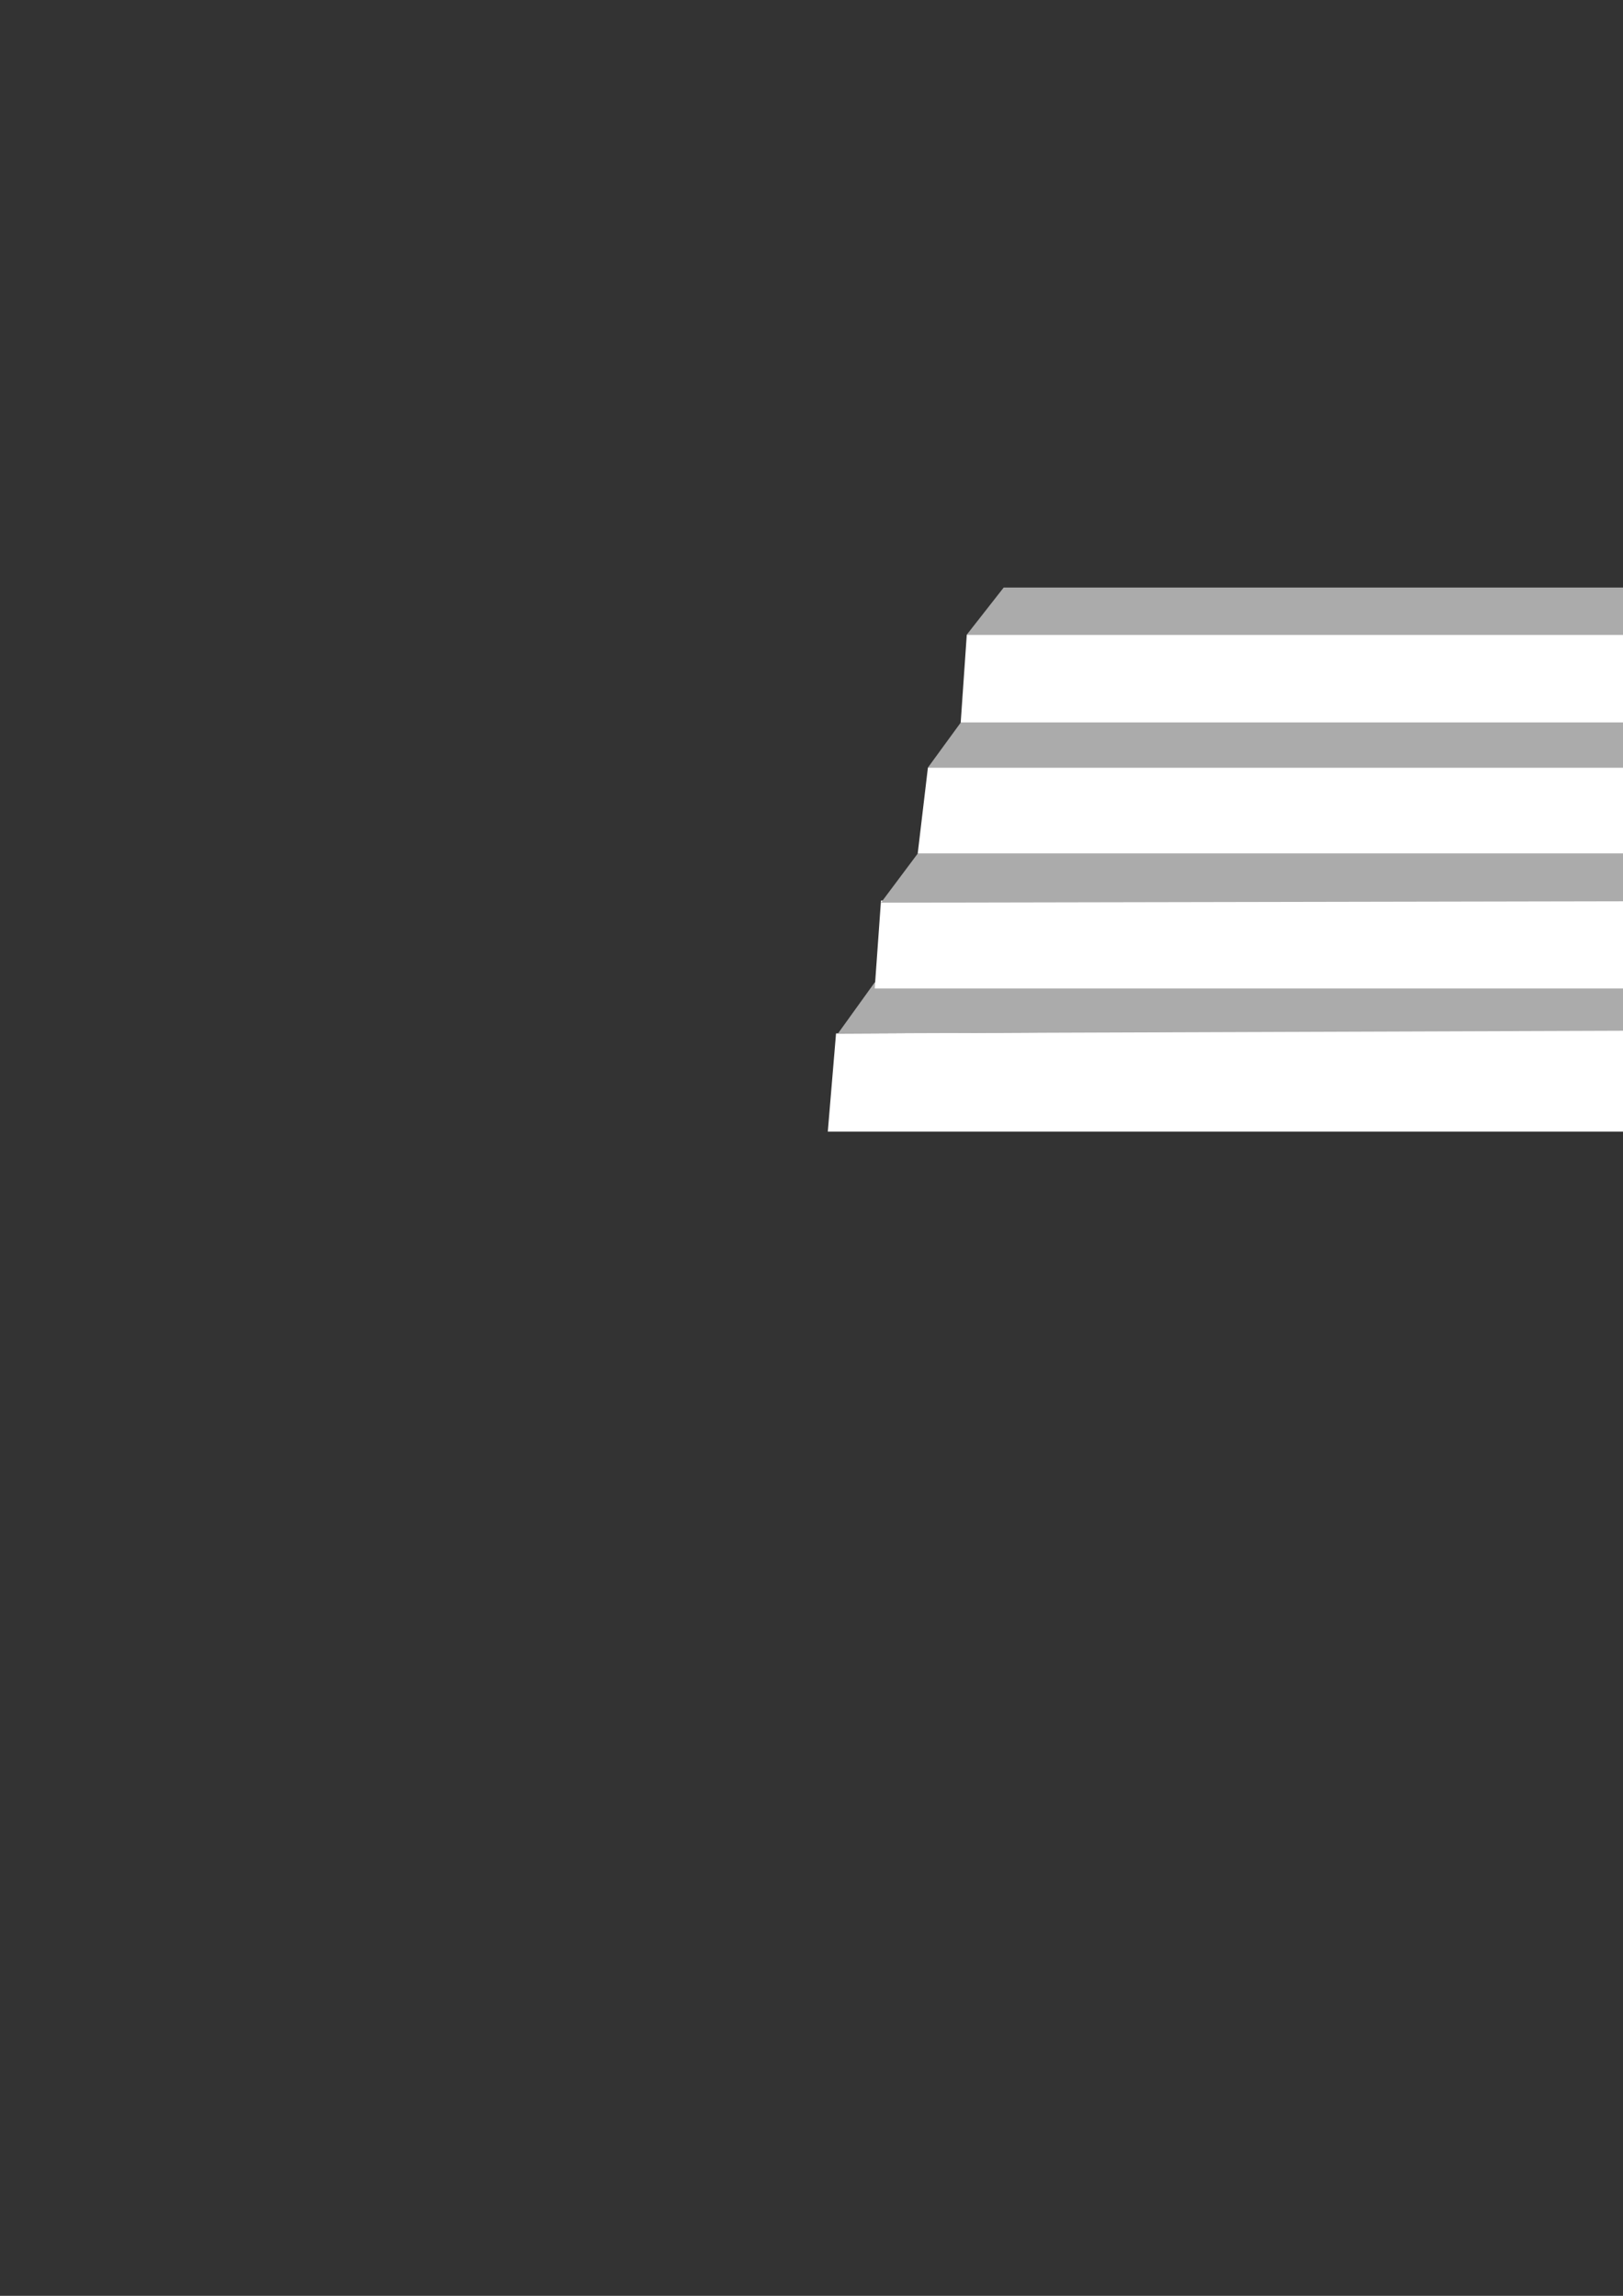
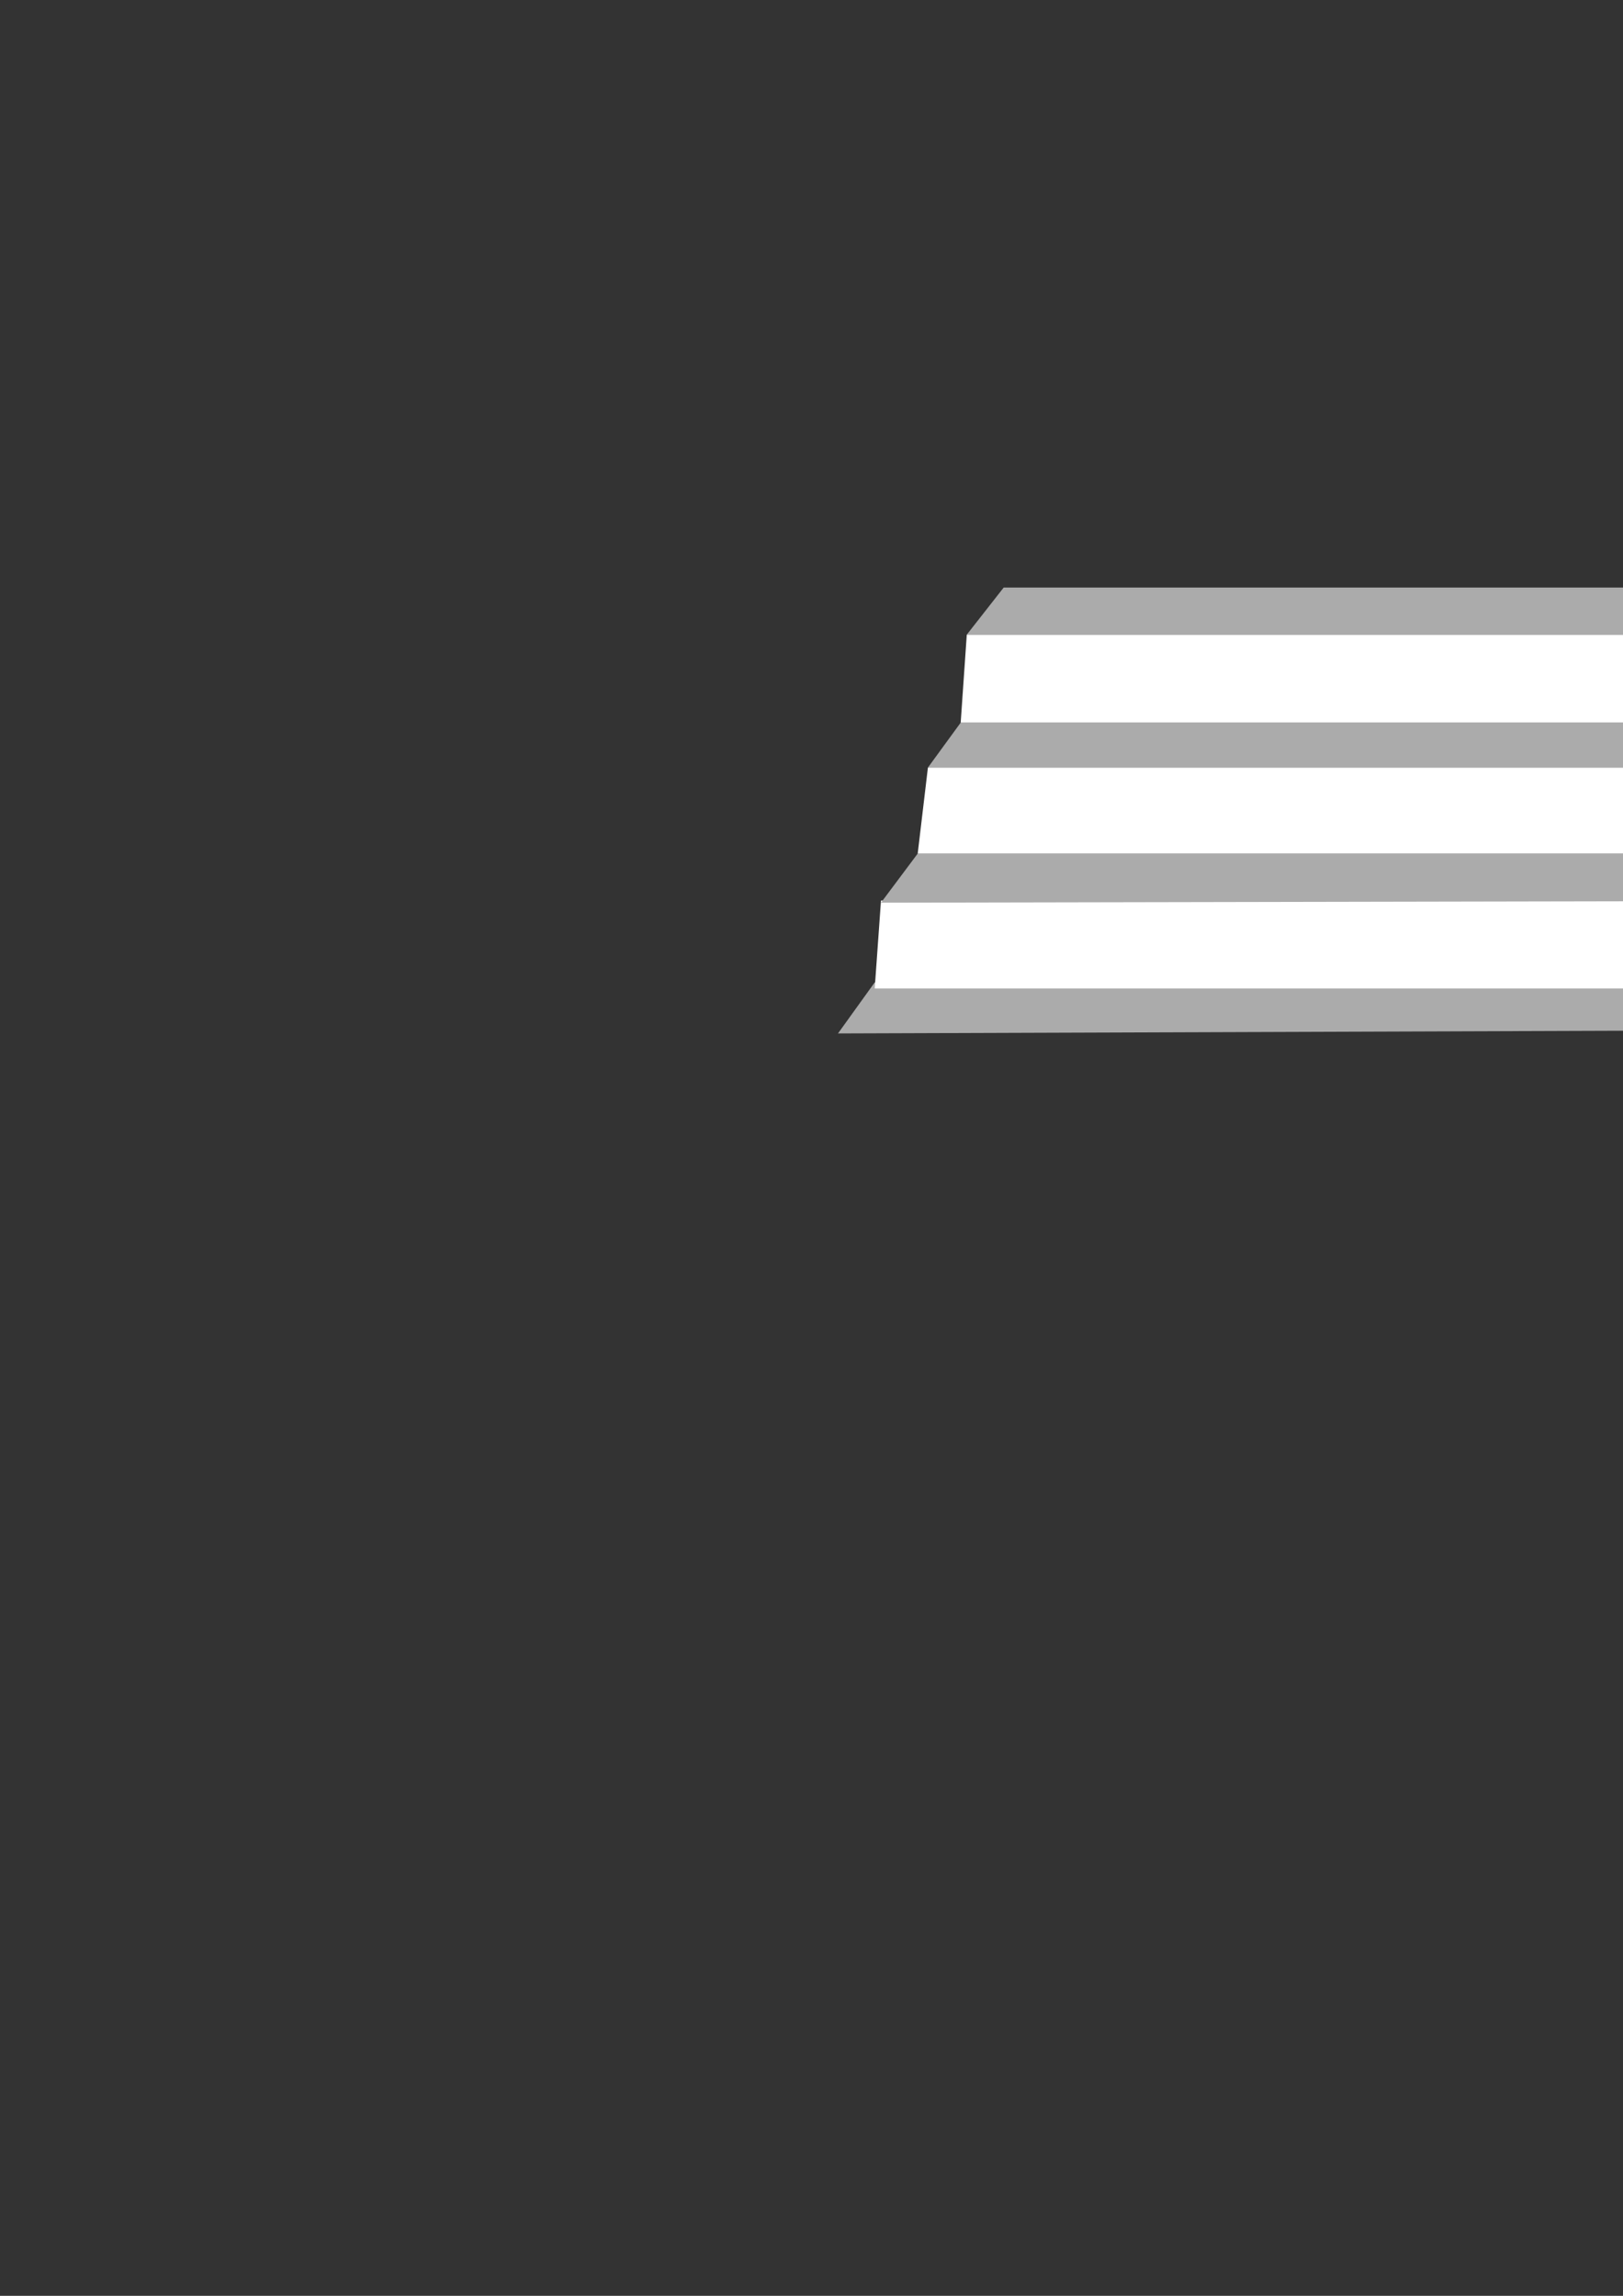
<svg xmlns="http://www.w3.org/2000/svg" height="841.89pt" viewBox="0 0 595.276 841.89" width="595.276pt" version="1.1" id="03cc341e-f612-11ea-8cbb-dcc15c148e23">
  <rect x="0" y="0" width="595.276" height="841.89" fill="#333333" stroke="none" />
  <g>
    <g>
      <path style="stroke:#000000;stroke-width:0.0;stroke-miterlimit:10.433;fill:#ababab;" d="M 354.59,232.737 L 368.126,215.457 698.822,215.457 712.358,232.737 354.59,232.737 Z" />
      <path style="stroke:#000000;stroke-width:0.0;stroke-miterlimit:10.433;fill:#ffffff;" d="M 354.59,232.737 L 712.358,232.737 716.102,264.993 352.358,264.993 354.59,232.737 Z" />
-       <path style="stroke:#000000;stroke-width:0.0;stroke-miterlimit:10.433;fill:#ffffff;" d="M 306.638,378.969 L 747.638,376.737 754.334,414.969 303.614,414.969 306.638,378.969 Z" />
      <path style="stroke:#000000;stroke-width:0.0;stroke-miterlimit:10.433;fill:#ababab;" d="M 307.358,378.969 L 320.822,360.249 739.358,360.249 747.638,377.457 307.358,378.969 Z" />
      <path style="stroke:#000000;stroke-width:0.0;stroke-miterlimit:10.433;fill:#ffffff;" d="M 320.822,362.481 L 323.126,330.225 735.614,329.505 740.078,362.481 320.822,362.481 Z" />
      <path style="stroke:#000000;stroke-width:0.0;stroke-miterlimit:10.433;fill:#ababab;" d="M 323.126,331.017 L 336.59,313.017 729.638,313.017 735.614,330.225 323.126,331.017 Z" />
      <path style="stroke:#000000;stroke-width:0.0;stroke-miterlimit:10.433;fill:#ffffff;" d="M 336.59,313.017 L 340.334,281.481 725.822,281.481 729.638,313.017 336.59,313.017 Z" />
      <path style="stroke:#000000;stroke-width:0.0;stroke-miterlimit:10.433;fill:#ababab;" d="M 352.358,264.993 L 716.102,264.993 725.102,281.481 340.334,281.481 352.358,264.993 Z" />
    </g>
  </g>
  <g>
</g>
  <g>
</g>
  <g>
</g>
</svg>